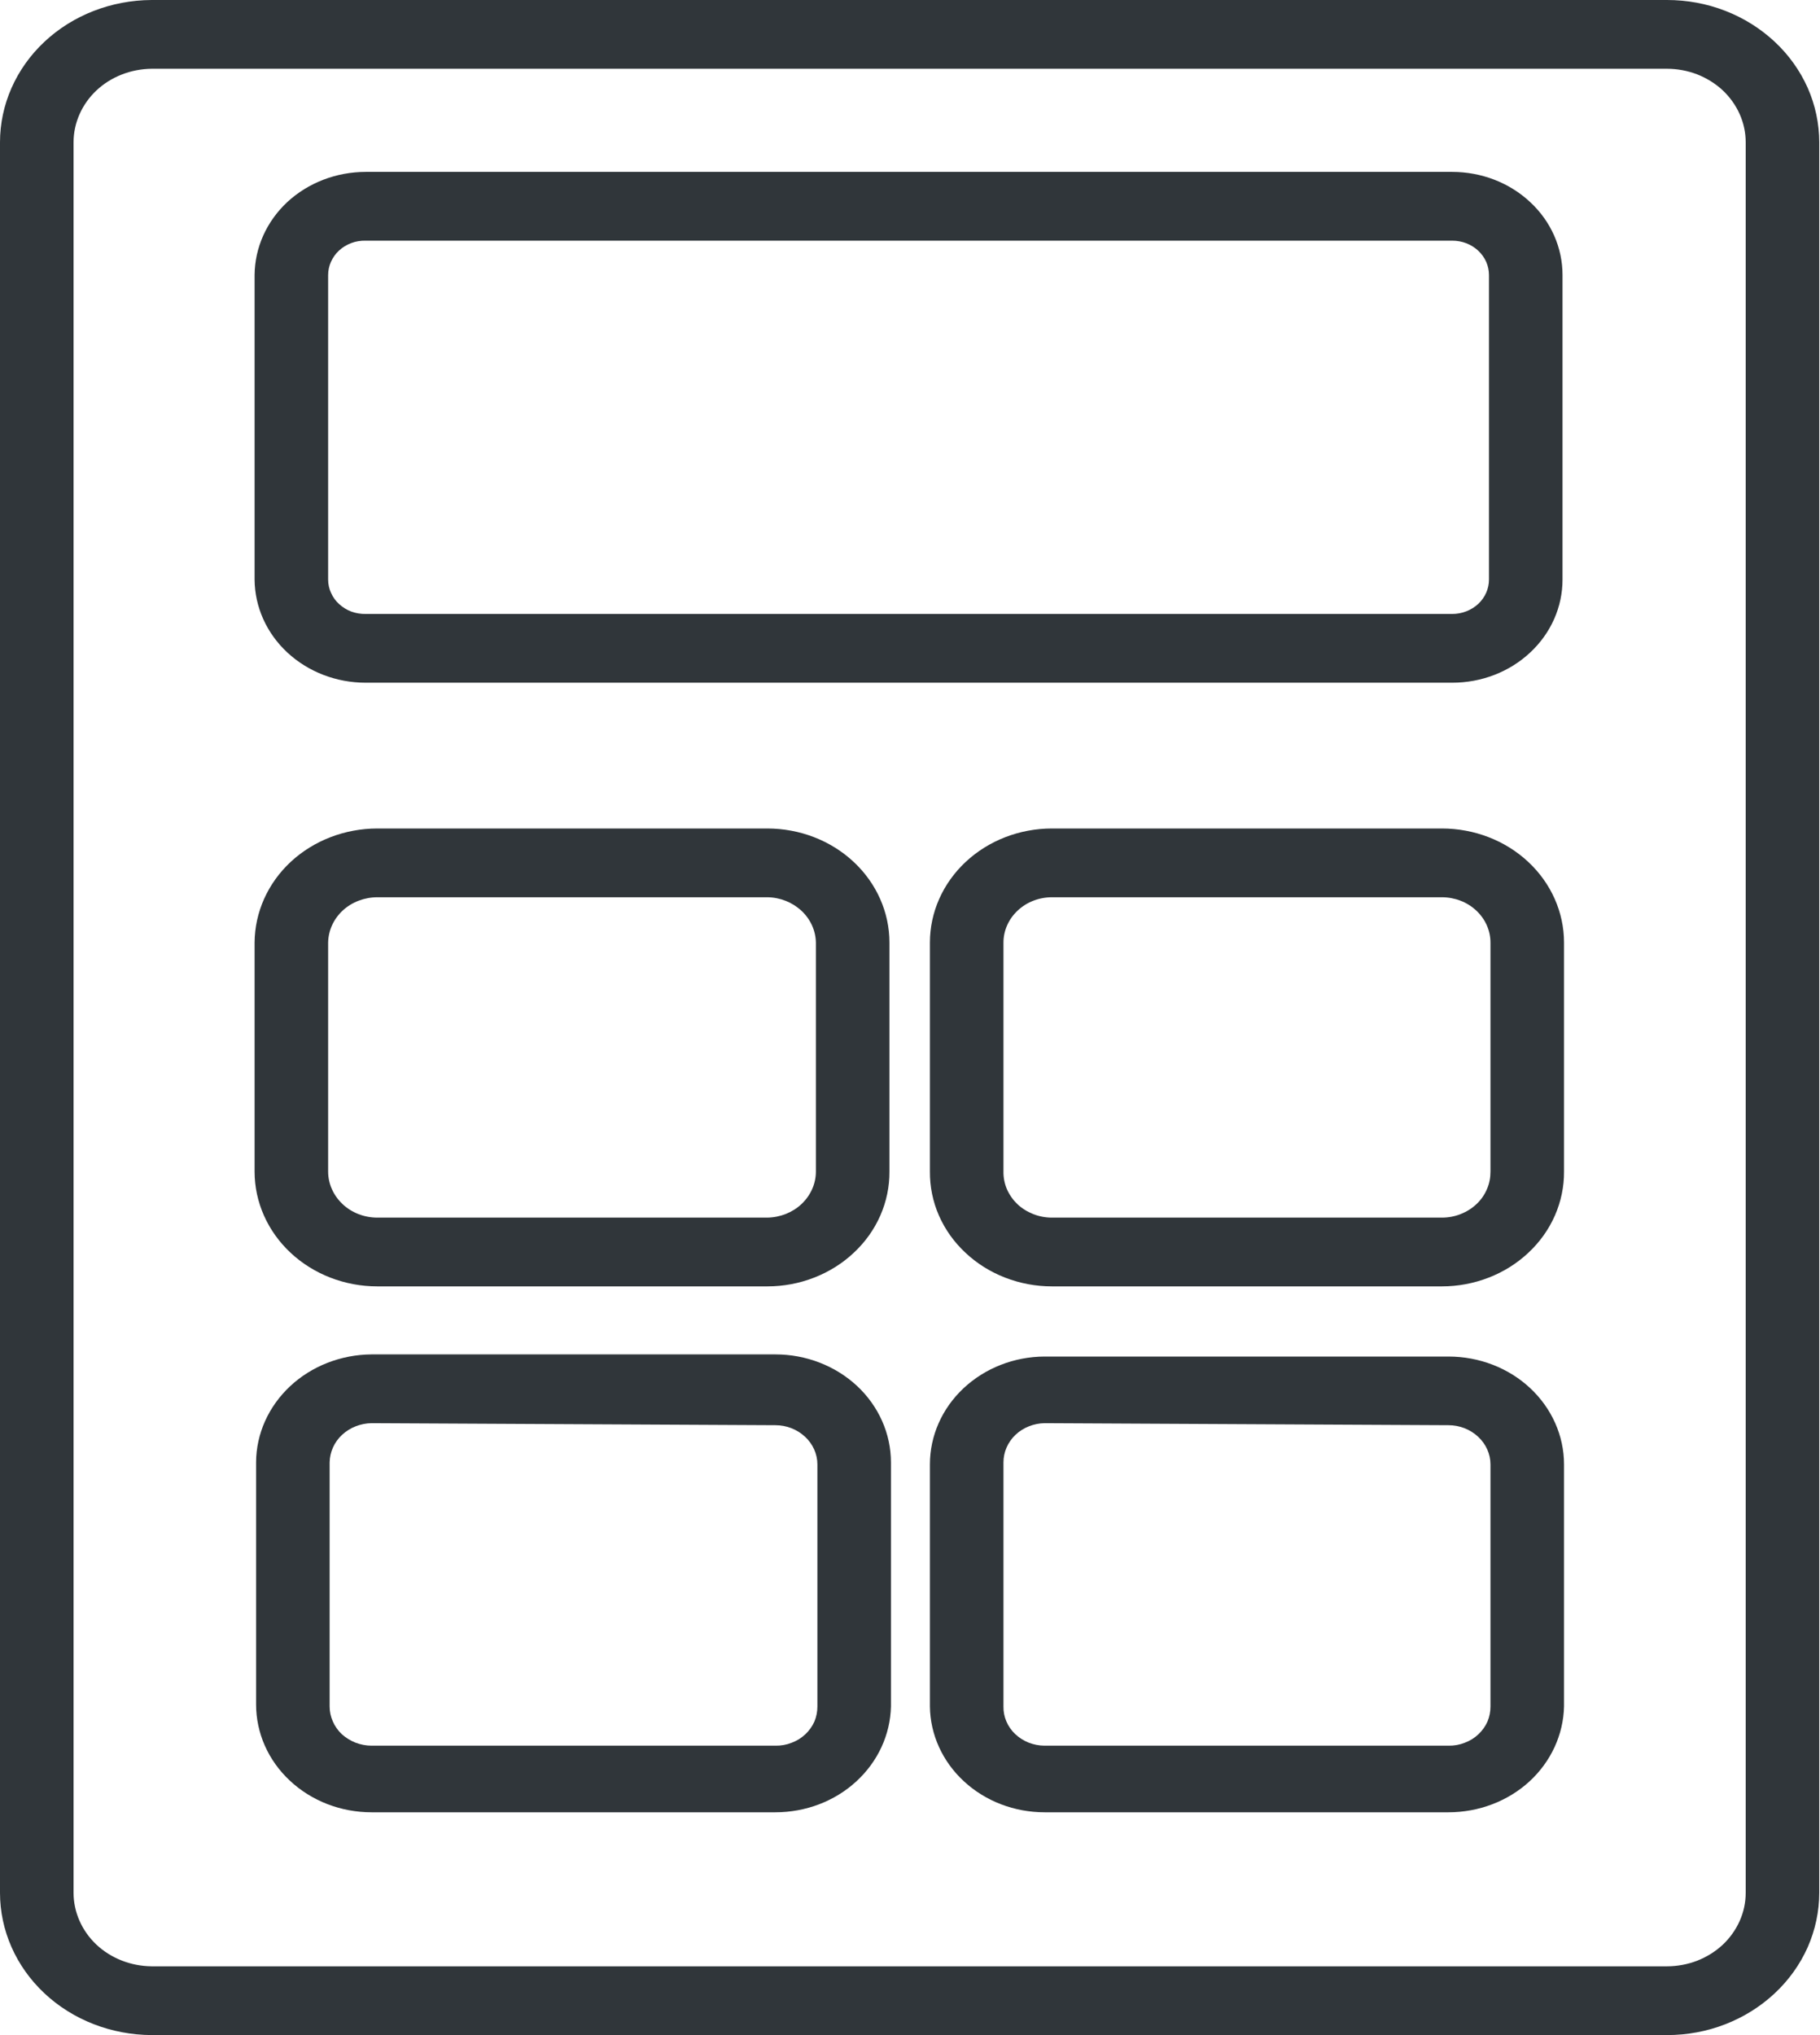
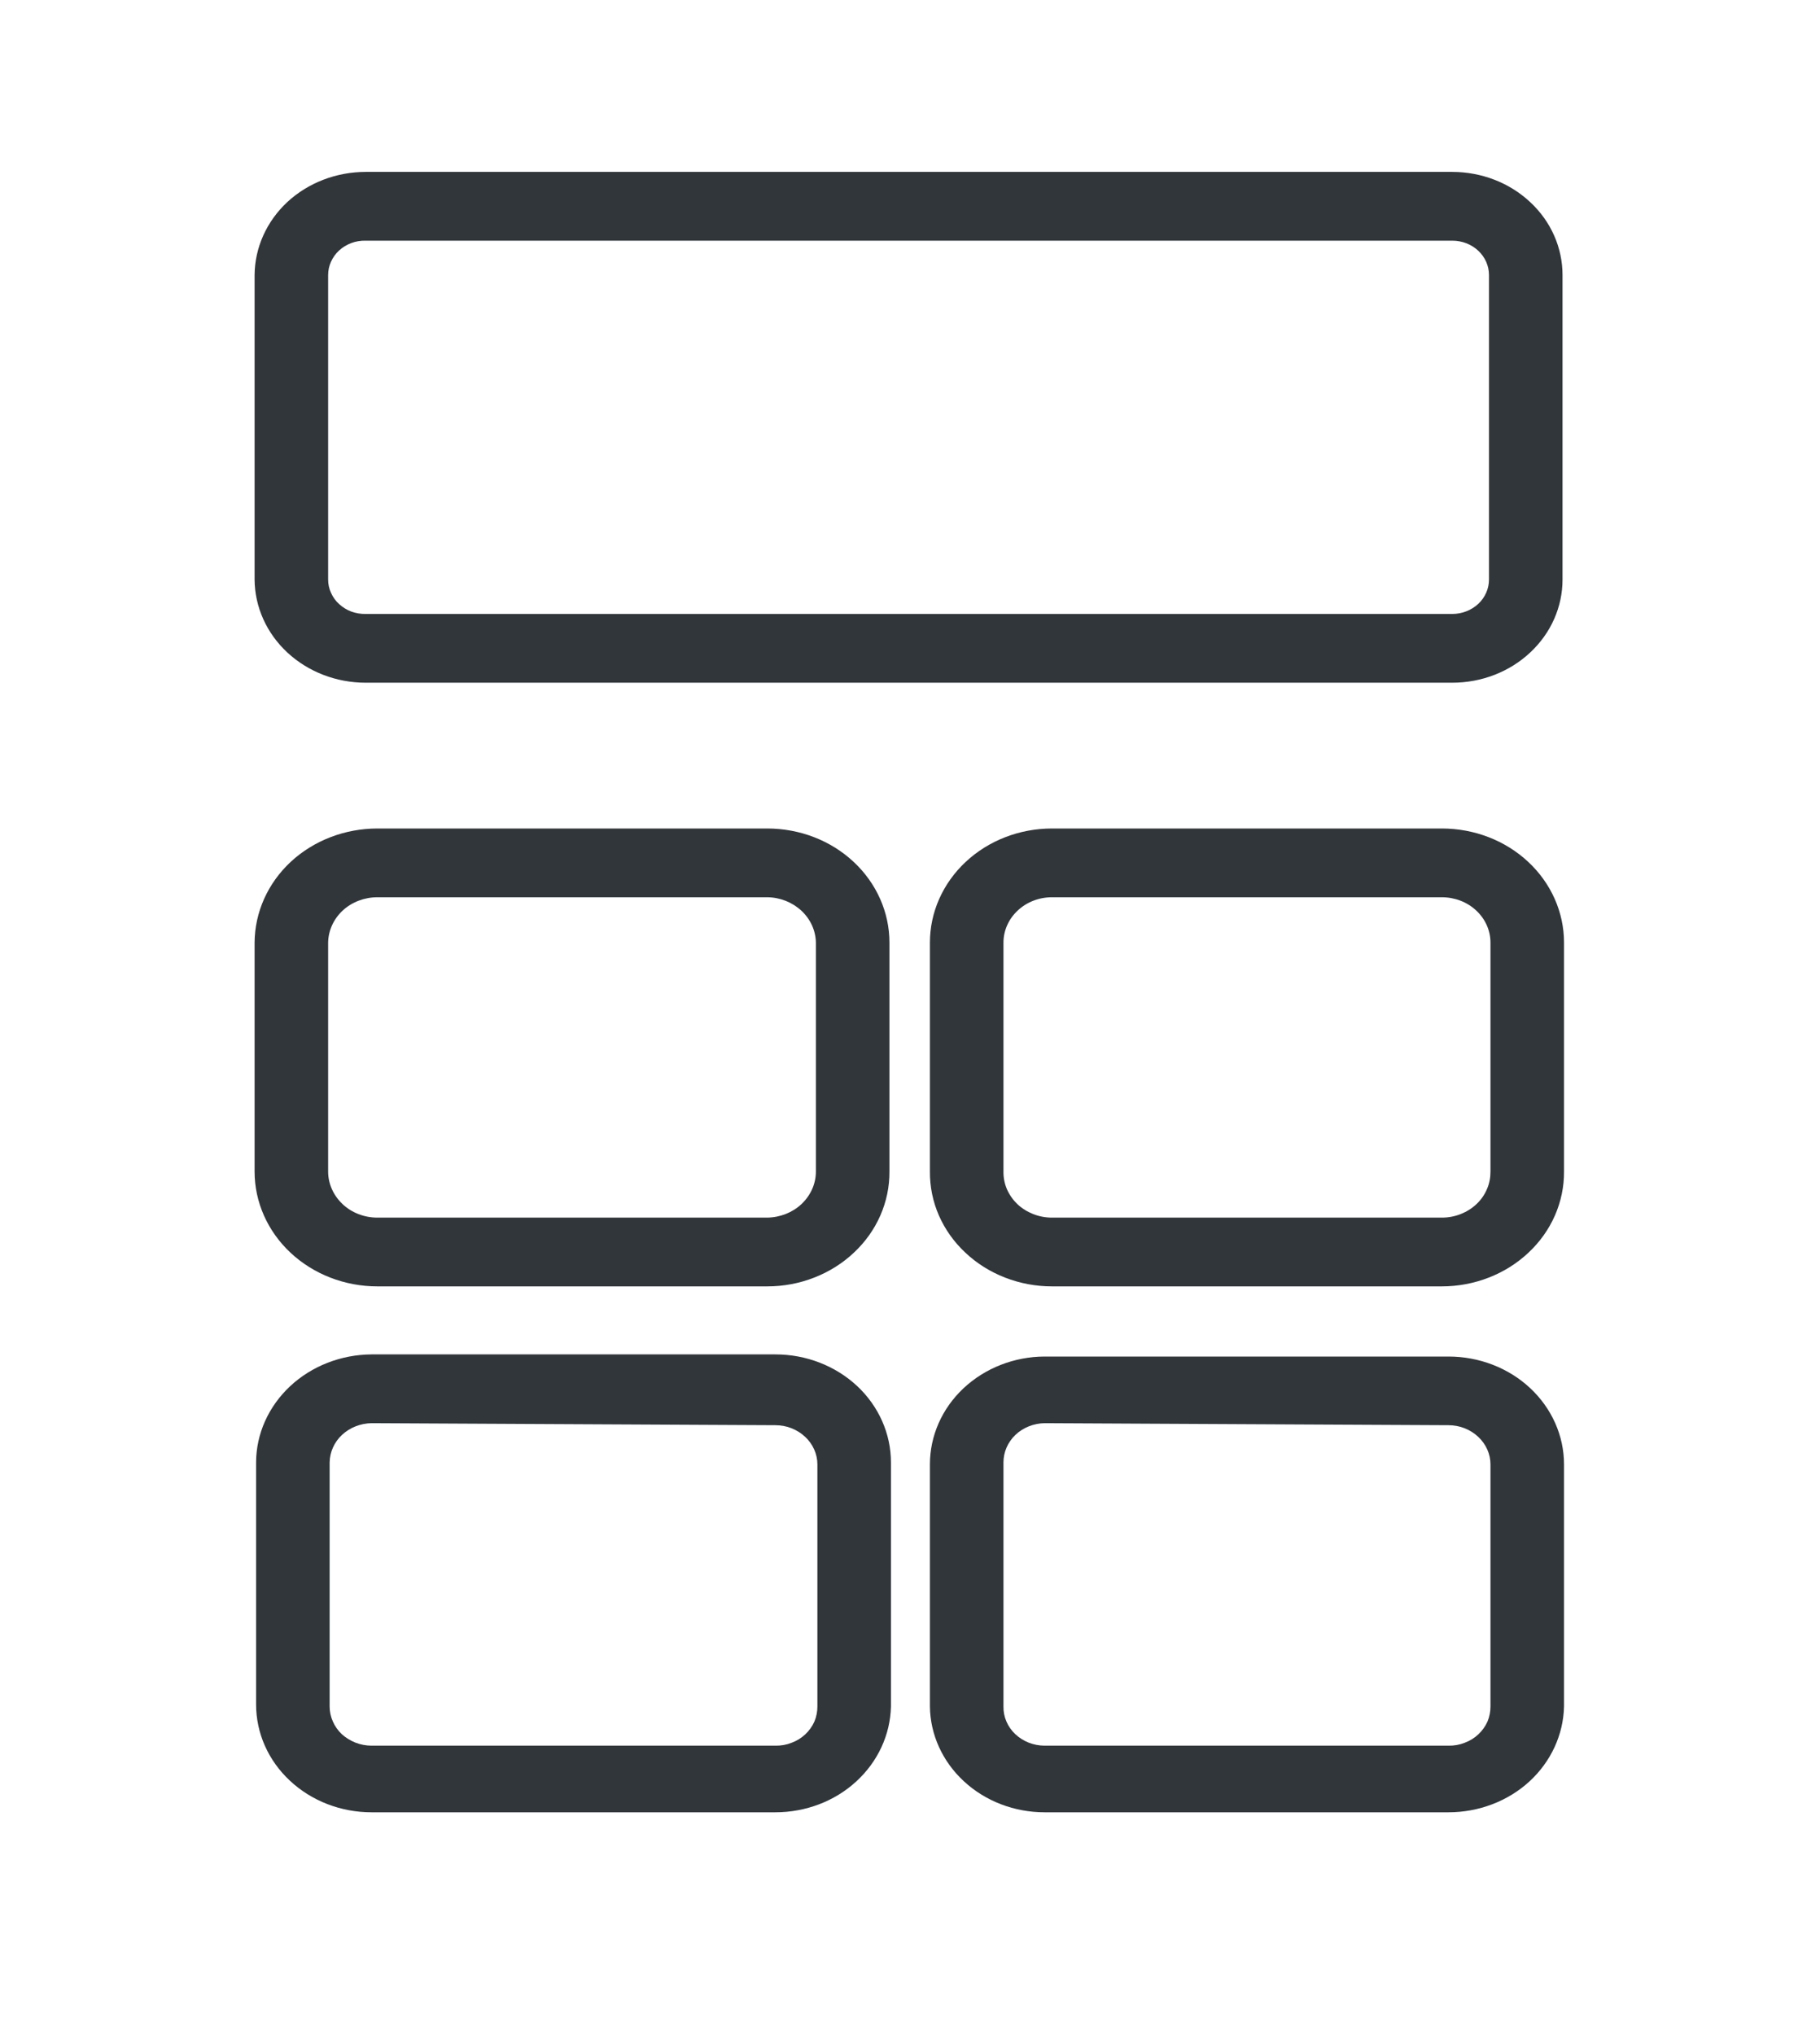
<svg xmlns="http://www.w3.org/2000/svg" width="17" height="19" viewBox="0 0 17 19" fill="none">
  <g clip-path="url(#clip0_513_821)">
-     <path d="M15.571 19H1.416C1.039 18.998 0.679 18.858 0.414 18.609C0.149 18.36 -4.38807e-06 18.023 0 17.671V1.329C-4.38807e-06 0.977 0.149 0.64 0.414 0.391C0.679 0.142 1.039 0.002 1.416 0H15.571C15.758 0 15.943 0.034 16.115 0.101C16.288 0.168 16.444 0.266 16.576 0.389C16.709 0.513 16.813 0.659 16.885 0.82C16.956 0.981 16.993 1.154 16.993 1.329V17.671C16.993 17.846 16.956 18.018 16.885 18.18C16.813 18.341 16.709 18.487 16.576 18.611C16.444 18.734 16.288 18.832 16.115 18.899C15.943 18.966 15.758 19 15.571 19ZM1.416 0.642C1.222 0.644 1.036 0.717 0.9 0.845C0.764 0.974 0.687 1.148 0.687 1.329V17.671C0.687 17.852 0.764 18.026 0.9 18.155C1.036 18.283 1.222 18.356 1.416 18.358H15.571C15.667 18.358 15.763 18.34 15.852 18.306C15.941 18.271 16.022 18.221 16.091 18.157C16.159 18.093 16.213 18.017 16.25 17.934C16.287 17.851 16.306 17.762 16.306 17.671V1.329C16.306 1.239 16.287 1.149 16.25 1.066C16.213 0.983 16.159 0.907 16.091 0.843C16.022 0.779 15.941 0.729 15.852 0.694C15.763 0.66 15.667 0.642 15.571 0.642H1.416Z" fill="#30363A" />
    <path d="M13.565 6.374H3.416C3.142 6.374 2.879 6.273 2.684 6.092C2.49 5.912 2.38 5.667 2.378 5.411V2.568C2.38 2.312 2.49 2.067 2.684 1.886C2.879 1.706 3.142 1.605 3.416 1.605H13.565C13.838 1.605 14.1 1.706 14.293 1.887C14.487 2.067 14.595 2.312 14.595 2.568V5.411C14.595 5.667 14.487 5.911 14.293 6.092C14.1 6.273 13.838 6.374 13.565 6.374ZM3.416 2.247C3.37 2.246 3.324 2.253 3.282 2.269C3.239 2.285 3.201 2.308 3.168 2.338C3.135 2.368 3.11 2.404 3.092 2.443C3.074 2.483 3.065 2.525 3.065 2.568V5.411C3.065 5.454 3.074 5.496 3.092 5.535C3.11 5.575 3.135 5.611 3.168 5.64C3.201 5.67 3.239 5.694 3.282 5.71C3.324 5.725 3.37 5.733 3.416 5.732H13.565C13.656 5.732 13.743 5.698 13.808 5.638C13.872 5.578 13.908 5.496 13.908 5.411V2.568C13.908 2.482 13.872 2.401 13.808 2.341C13.743 2.28 13.656 2.247 13.565 2.247H3.416Z" fill="#30363A" />
    <path d="M7.167 12.01H3.525C3.221 12.01 2.929 11.897 2.714 11.696C2.499 11.495 2.378 11.222 2.378 10.938V8.8C2.38 8.517 2.501 8.246 2.716 8.046C2.931 7.847 3.222 7.735 3.525 7.735H7.167C7.47 7.735 7.76 7.847 7.974 8.047C8.188 8.247 8.308 8.518 8.308 8.8V10.938C8.309 11.078 8.28 11.218 8.223 11.348C8.166 11.478 8.082 11.596 7.976 11.695C7.87 11.795 7.744 11.874 7.605 11.928C7.467 11.982 7.318 12.01 7.167 12.01ZM3.525 8.377C3.405 8.377 3.288 8.421 3.202 8.5C3.116 8.58 3.067 8.687 3.065 8.8V10.938C3.065 11.052 3.114 11.161 3.2 11.242C3.286 11.323 3.403 11.368 3.525 11.368H7.167C7.288 11.366 7.404 11.32 7.488 11.24C7.573 11.159 7.621 11.051 7.621 10.938V8.8C7.619 8.689 7.571 8.582 7.486 8.503C7.401 8.424 7.287 8.378 7.167 8.377H3.525Z" fill="#30363A" />
    <path d="M13.468 12.01H9.826C9.676 12.01 9.527 11.982 9.388 11.928C9.249 11.874 9.123 11.795 9.017 11.695C8.911 11.596 8.827 11.478 8.77 11.348C8.713 11.218 8.685 11.078 8.686 10.938V8.8C8.686 8.518 8.806 8.247 9.02 8.047C9.234 7.847 9.524 7.735 9.826 7.735H13.468C13.771 7.735 14.061 7.847 14.275 8.047C14.489 8.247 14.609 8.518 14.609 8.8V10.938C14.61 11.078 14.581 11.218 14.524 11.348C14.467 11.478 14.383 11.596 14.277 11.695C14.171 11.795 14.045 11.874 13.906 11.928C13.767 11.982 13.618 12.01 13.468 12.01ZM9.826 8.377C9.706 8.377 9.591 8.421 9.506 8.501C9.421 8.58 9.373 8.688 9.373 8.8V10.938C9.372 10.994 9.383 11.05 9.405 11.102C9.428 11.154 9.461 11.202 9.503 11.242C9.545 11.282 9.596 11.313 9.651 11.335C9.707 11.357 9.766 11.368 9.826 11.368H13.468C13.528 11.368 13.588 11.357 13.643 11.335C13.699 11.313 13.749 11.282 13.791 11.242C13.834 11.202 13.867 11.154 13.889 11.102C13.912 11.05 13.922 10.994 13.922 10.938V8.8C13.922 8.688 13.874 8.58 13.789 8.501C13.704 8.421 13.588 8.377 13.468 8.377H9.826Z" fill="#30363A" />
    <path d="M7.243 16.92H3.47C3.184 16.92 2.91 16.814 2.708 16.625C2.505 16.436 2.392 16.18 2.392 15.912V13.653C2.393 13.386 2.508 13.131 2.71 12.942C2.911 12.754 3.185 12.647 3.47 12.645H7.243C7.529 12.645 7.803 12.751 8.006 12.94C8.208 13.129 8.322 13.386 8.322 13.653V15.932C8.316 16.196 8.2 16.447 7.998 16.632C7.797 16.817 7.525 16.92 7.243 16.92ZM3.47 13.287C3.367 13.289 3.268 13.328 3.195 13.396C3.122 13.464 3.081 13.556 3.079 13.653V15.932C3.079 15.98 3.089 16.027 3.109 16.072C3.128 16.116 3.157 16.157 3.193 16.191C3.23 16.224 3.273 16.251 3.321 16.27C3.368 16.288 3.419 16.298 3.47 16.298H7.243C7.295 16.299 7.346 16.29 7.394 16.271C7.442 16.253 7.485 16.227 7.522 16.192C7.558 16.158 7.587 16.118 7.607 16.073C7.626 16.028 7.635 15.98 7.635 15.932V13.672C7.635 13.575 7.593 13.482 7.52 13.414C7.446 13.345 7.347 13.306 7.243 13.306L3.47 13.287Z" fill="#30363A" />
    <path d="M13.53 16.92H9.757C9.476 16.92 9.205 16.817 9.004 16.631C8.804 16.447 8.689 16.195 8.686 15.932V13.672C8.686 13.406 8.798 13.151 8.999 12.962C9.2 12.773 9.473 12.666 9.757 12.665H13.53C13.816 12.665 14.091 12.771 14.293 12.96C14.495 13.149 14.609 13.405 14.609 13.672V15.932C14.603 16.196 14.487 16.447 14.286 16.632C14.084 16.817 13.812 16.92 13.53 16.92ZM9.757 13.287C9.655 13.289 9.557 13.328 9.485 13.396C9.413 13.465 9.373 13.557 9.373 13.653V15.932C9.372 15.979 9.381 16.027 9.4 16.071C9.419 16.116 9.447 16.156 9.483 16.19C9.519 16.224 9.562 16.251 9.609 16.27C9.656 16.288 9.706 16.298 9.757 16.298H13.53C13.582 16.299 13.633 16.29 13.681 16.271C13.729 16.253 13.772 16.227 13.809 16.192C13.845 16.158 13.874 16.118 13.894 16.073C13.913 16.028 13.922 15.98 13.922 15.932V13.672C13.922 13.575 13.88 13.482 13.807 13.414C13.733 13.345 13.634 13.306 13.53 13.306L9.757 13.287Z" fill="#30363A" />
  </g>
  <defs>
    <clipPath id="clip0_513_821">
      <rect width="17" height="19" fill="white" />
    </clipPath>
  </defs>
</svg>